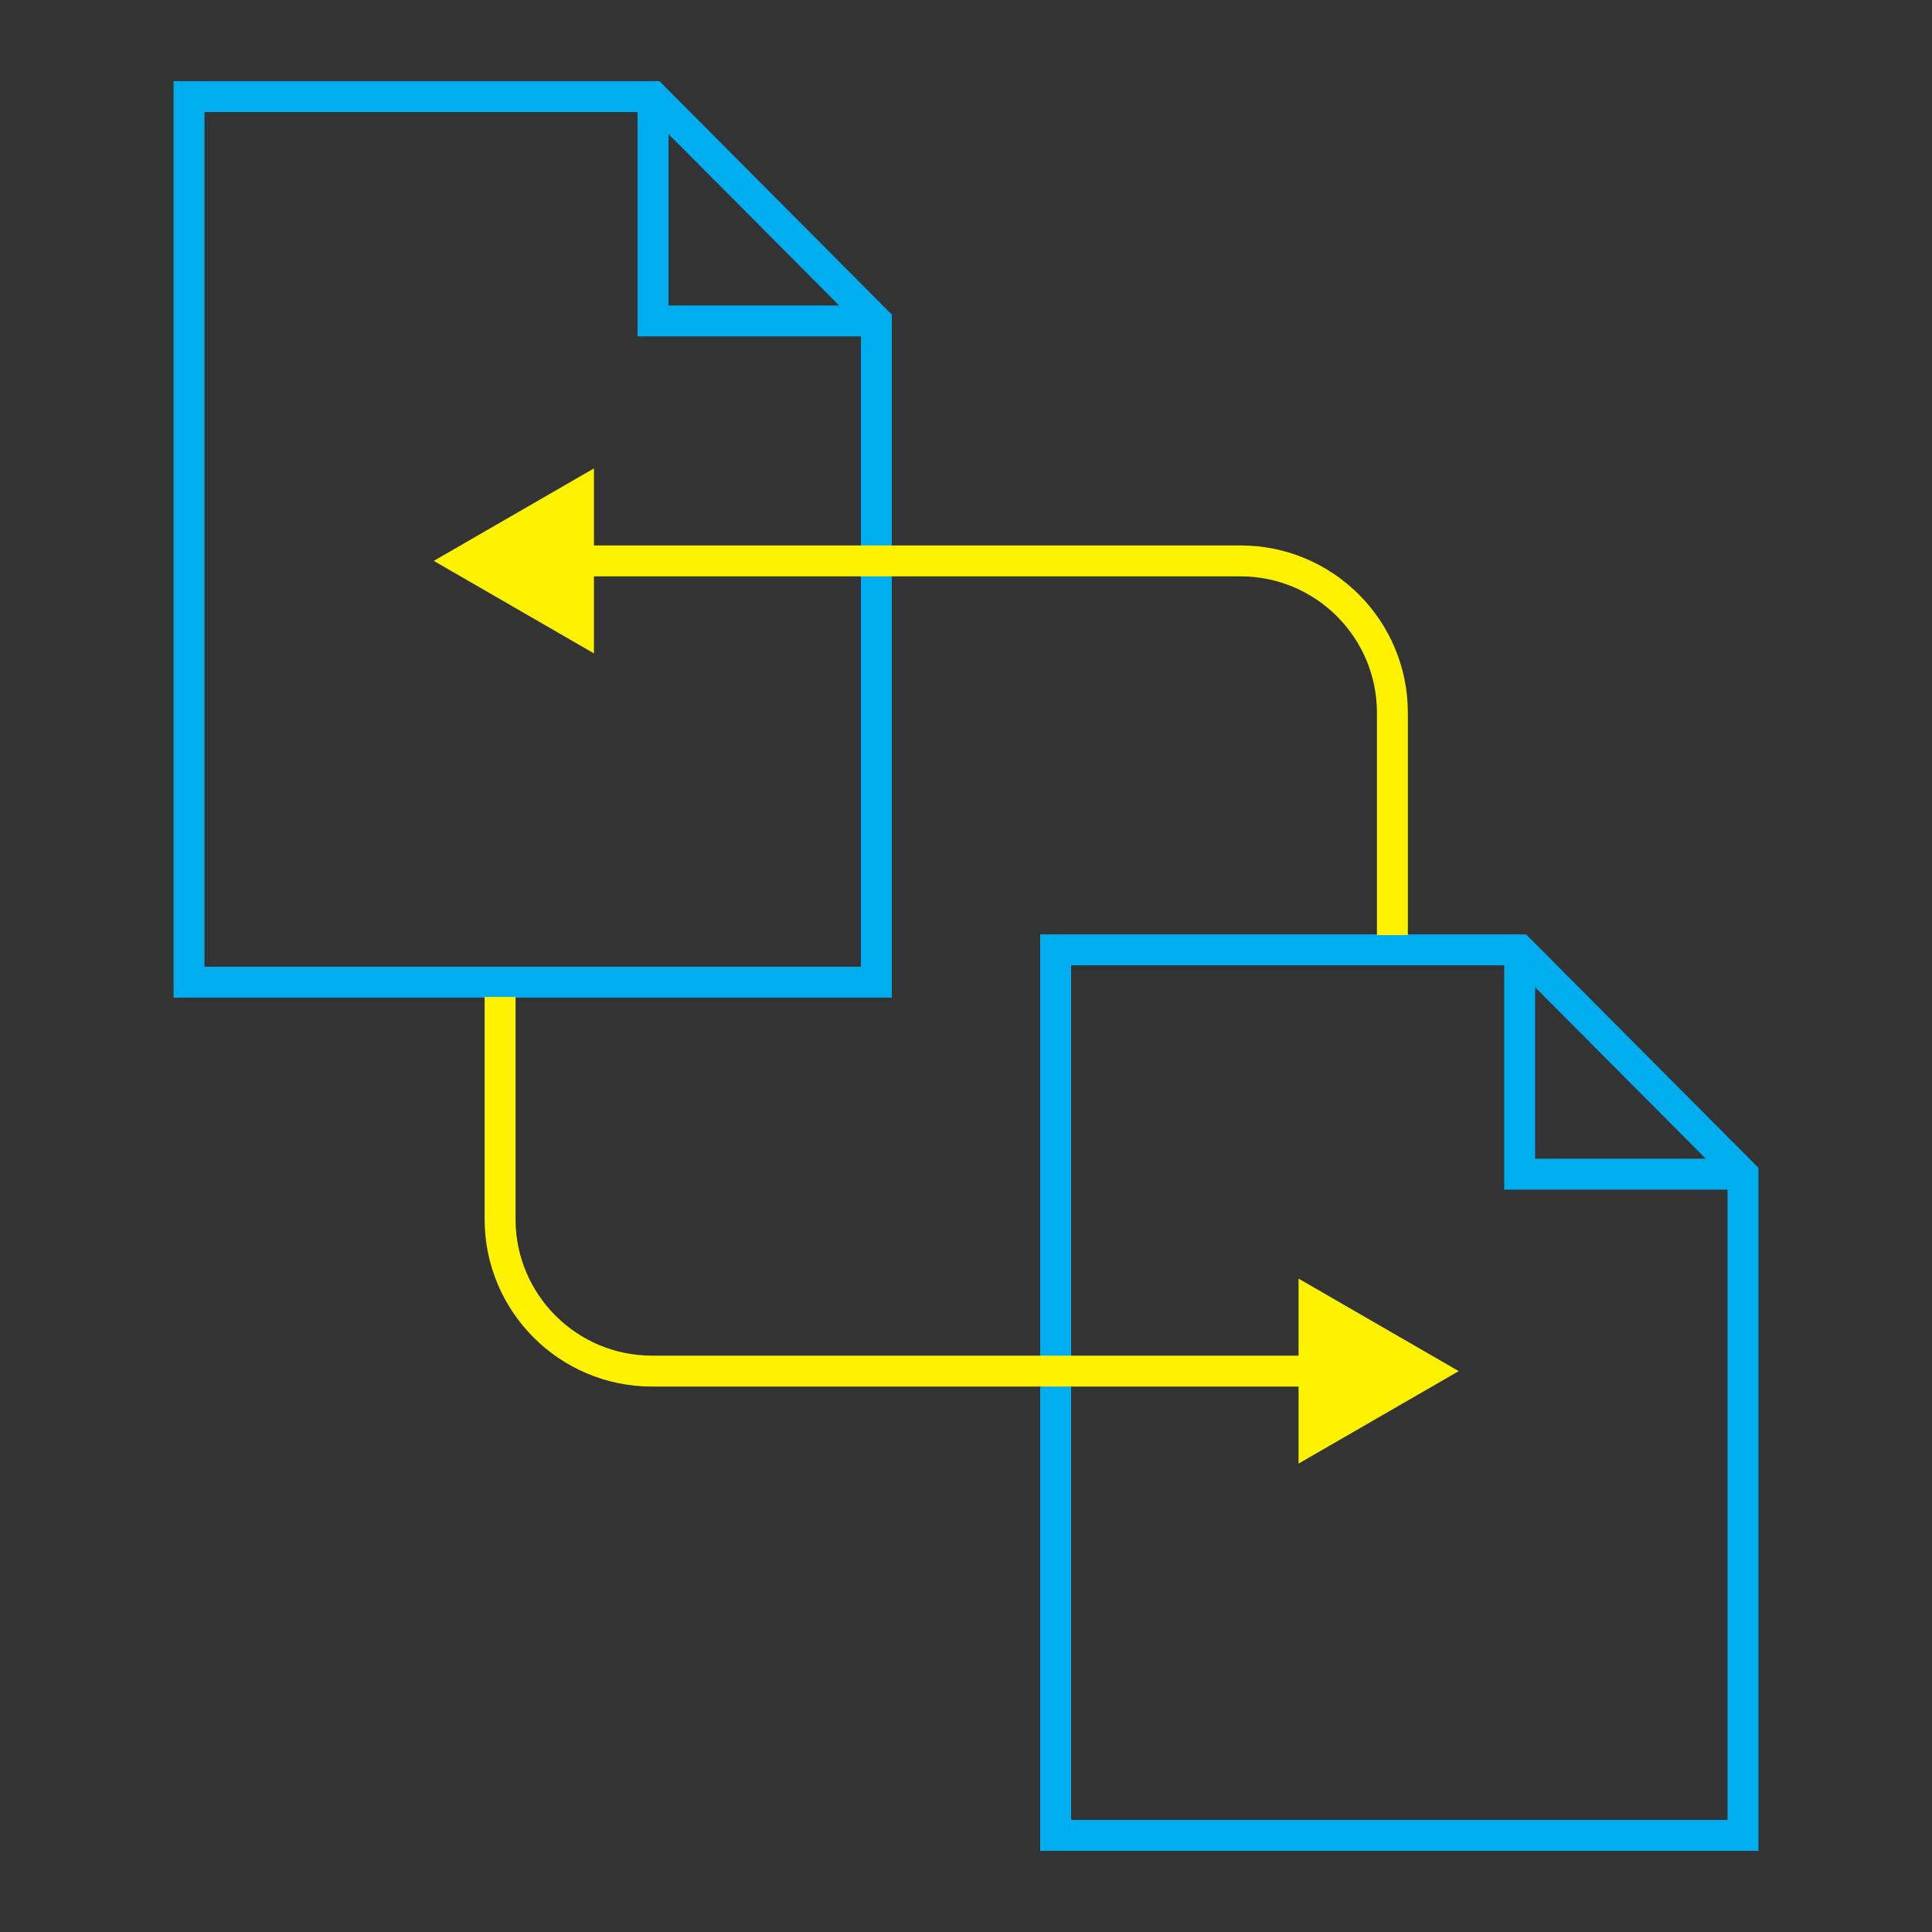
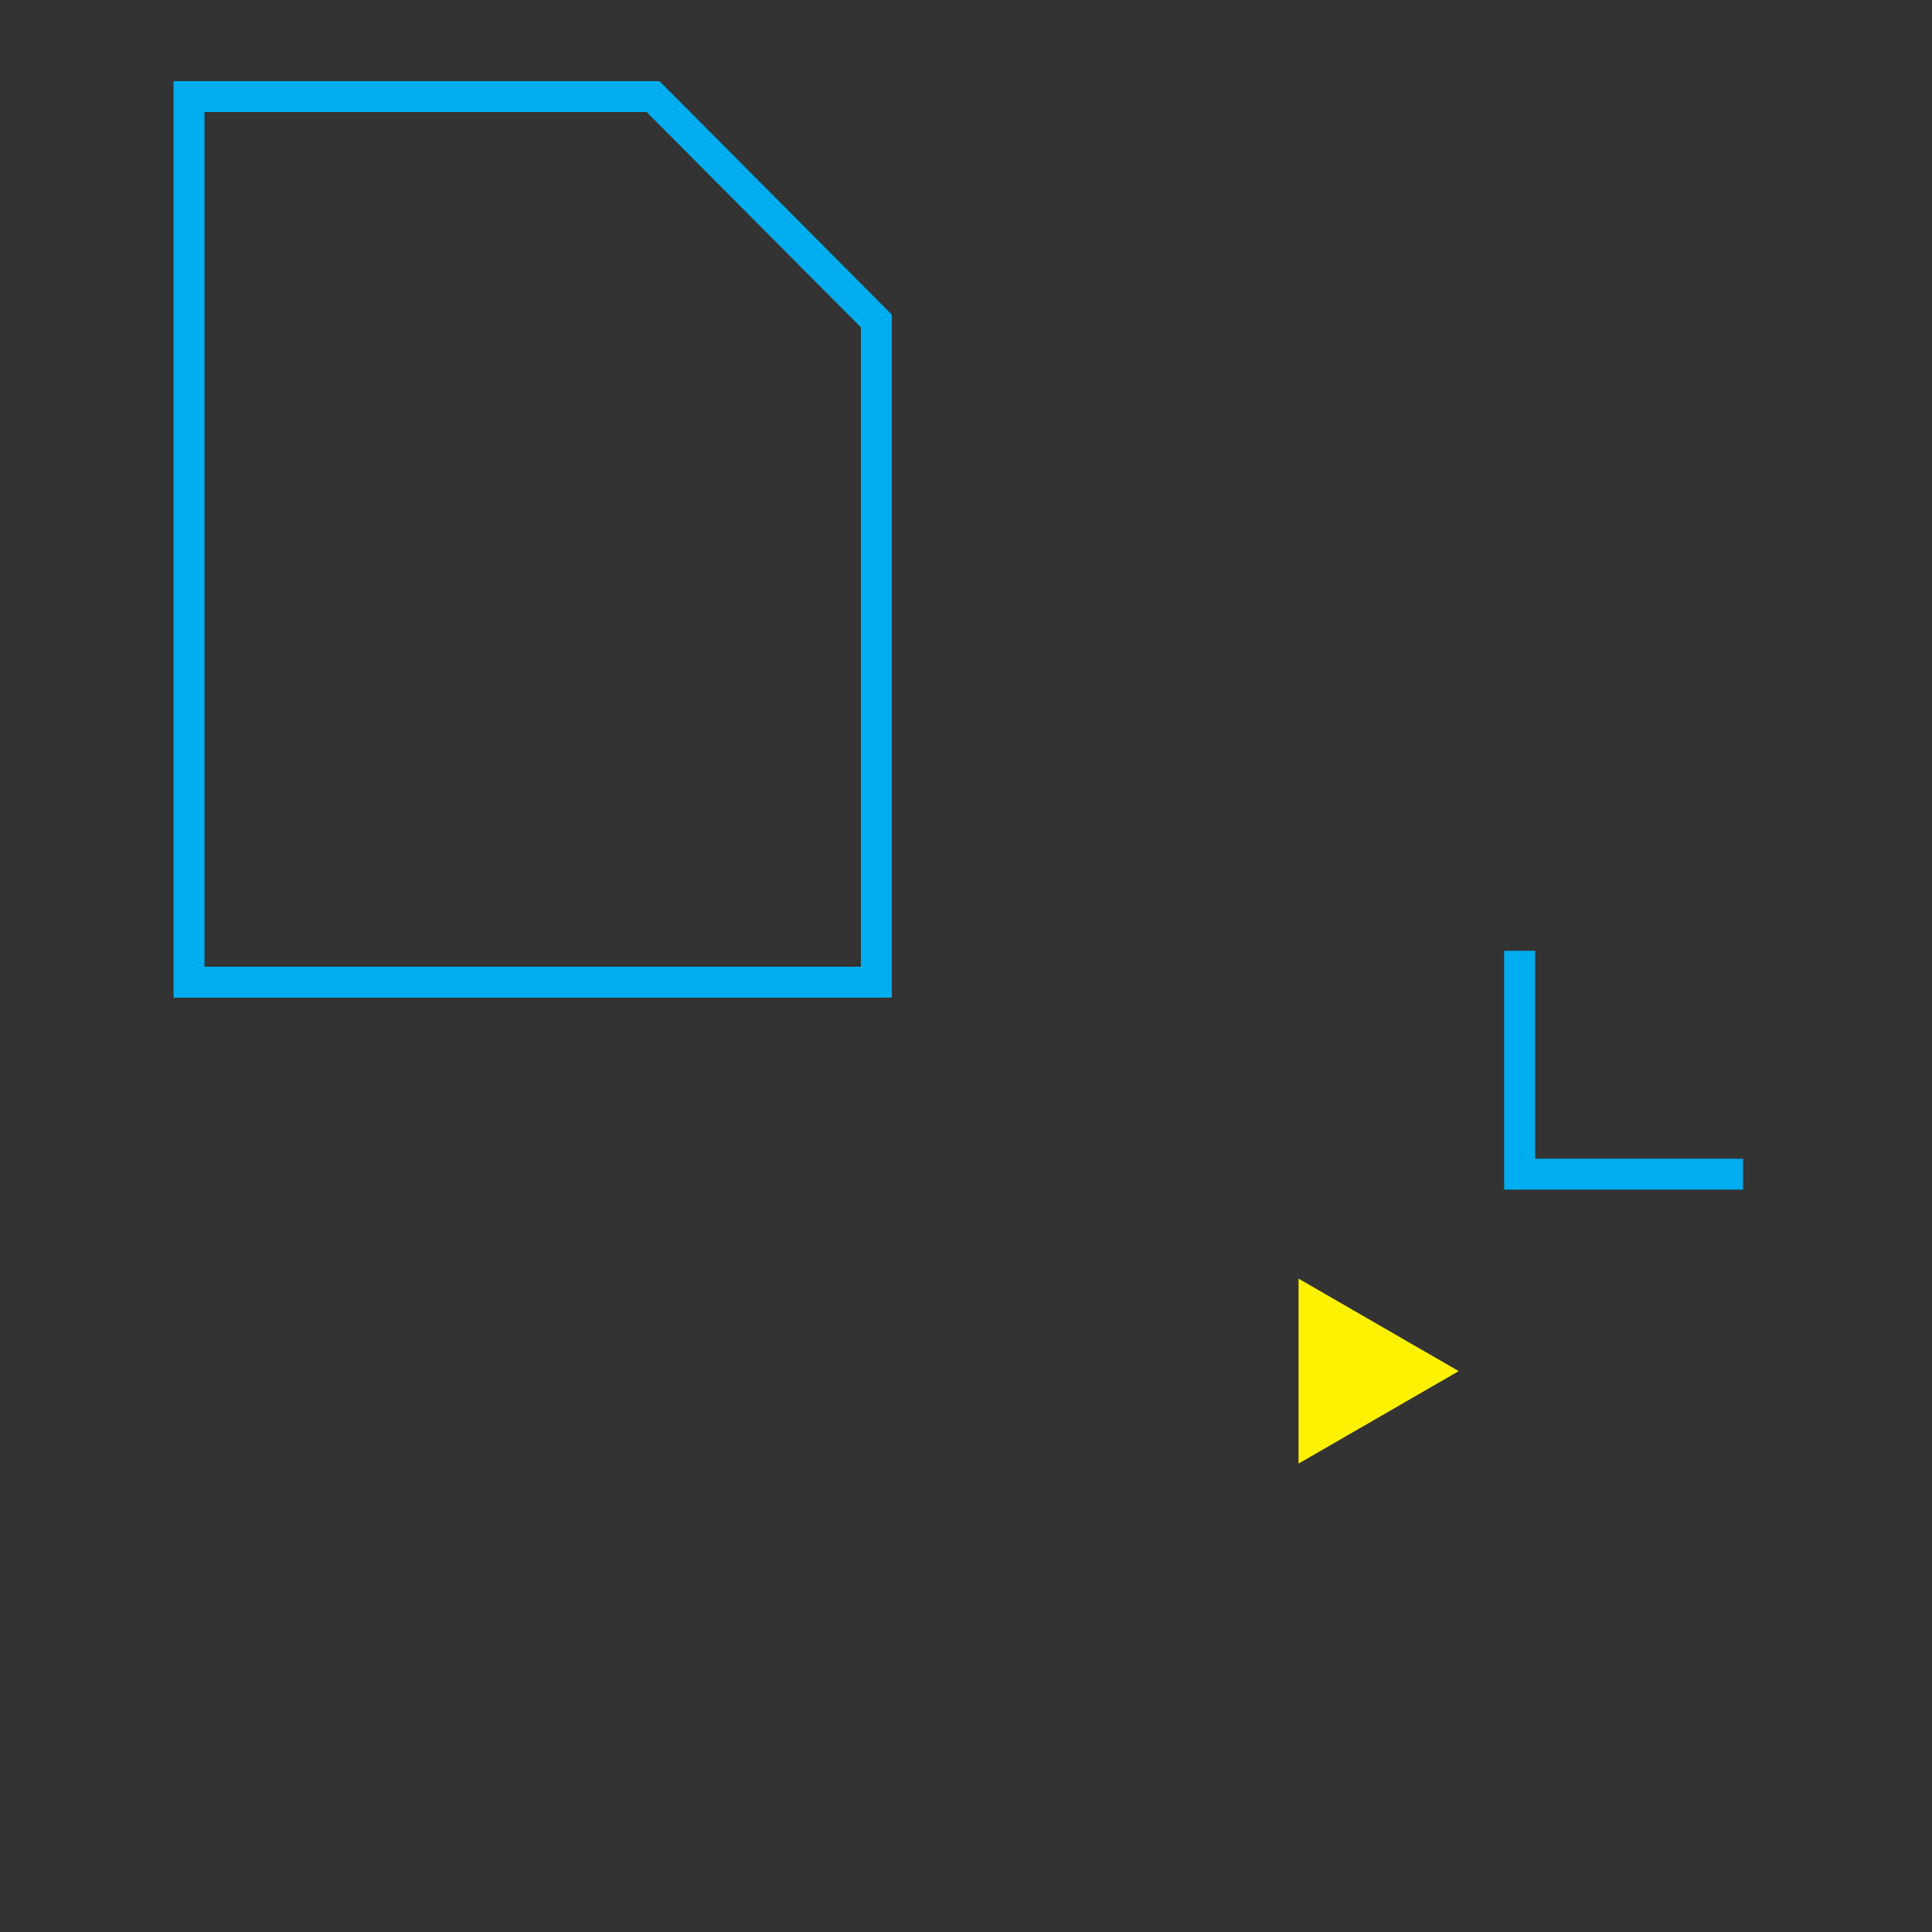
<svg xmlns="http://www.w3.org/2000/svg" id="Layer_1" data-name="Layer 1" viewBox="0 0 1000 1000">
  <rect x="0" y="0" width="1000" height="1000" fill="#333333" stroke="none" />
  <defs>
    <style>
      .cls-1 {
        fill: #fff200;
        stroke-width: 0px;
      }

      .cls-2 {
        stroke: #00aeef;
        stroke-miterlimit: 10;
      }

      .cls-2, .cls-3 {
        fill: none;
        stroke-width: 16px;
      }

      .cls-3 {
        stroke: #fff200;
        stroke-linejoin: round;
      }
    </style>
  </defs>
  <g>
-     <polyline class="cls-2" points="338.01 50.5 338.01 166.13 453.6 166.13" />
    <polygon class="cls-2" points="453.6 166.13 453.6 508.38 97.84 508.38 97.84 50 338.01 50 453.6 166.13" />
  </g>
  <g>
    <polyline class="cls-2" points="786.57 492.12 786.57 607.75 902.16 607.75" />
-     <polygon class="cls-2" points="902.16 607.75 902.16 950 546.4 950 546.4 491.62 786.57 491.62 902.16 607.75" />
  </g>
  <g>
-     <path class="cls-3" d="M720.71,484v-115.04c0-43.43-35.21-78.64-78.64-78.64h-348.65" />
-     <polygon class="cls-1" points="307.42 242.45 224.52 290.31 307.42 338.18 307.42 242.45" />
-   </g>
+     </g>
  <g>
-     <path class="cls-3" d="M258.84,516v115.04c0,43.43,35.21,78.64,78.64,78.64h348.65" />
    <polygon class="cls-1" points="672.13 757.55 755.03 709.69 672.13 661.82 672.13 757.55" />
  </g>
</svg>